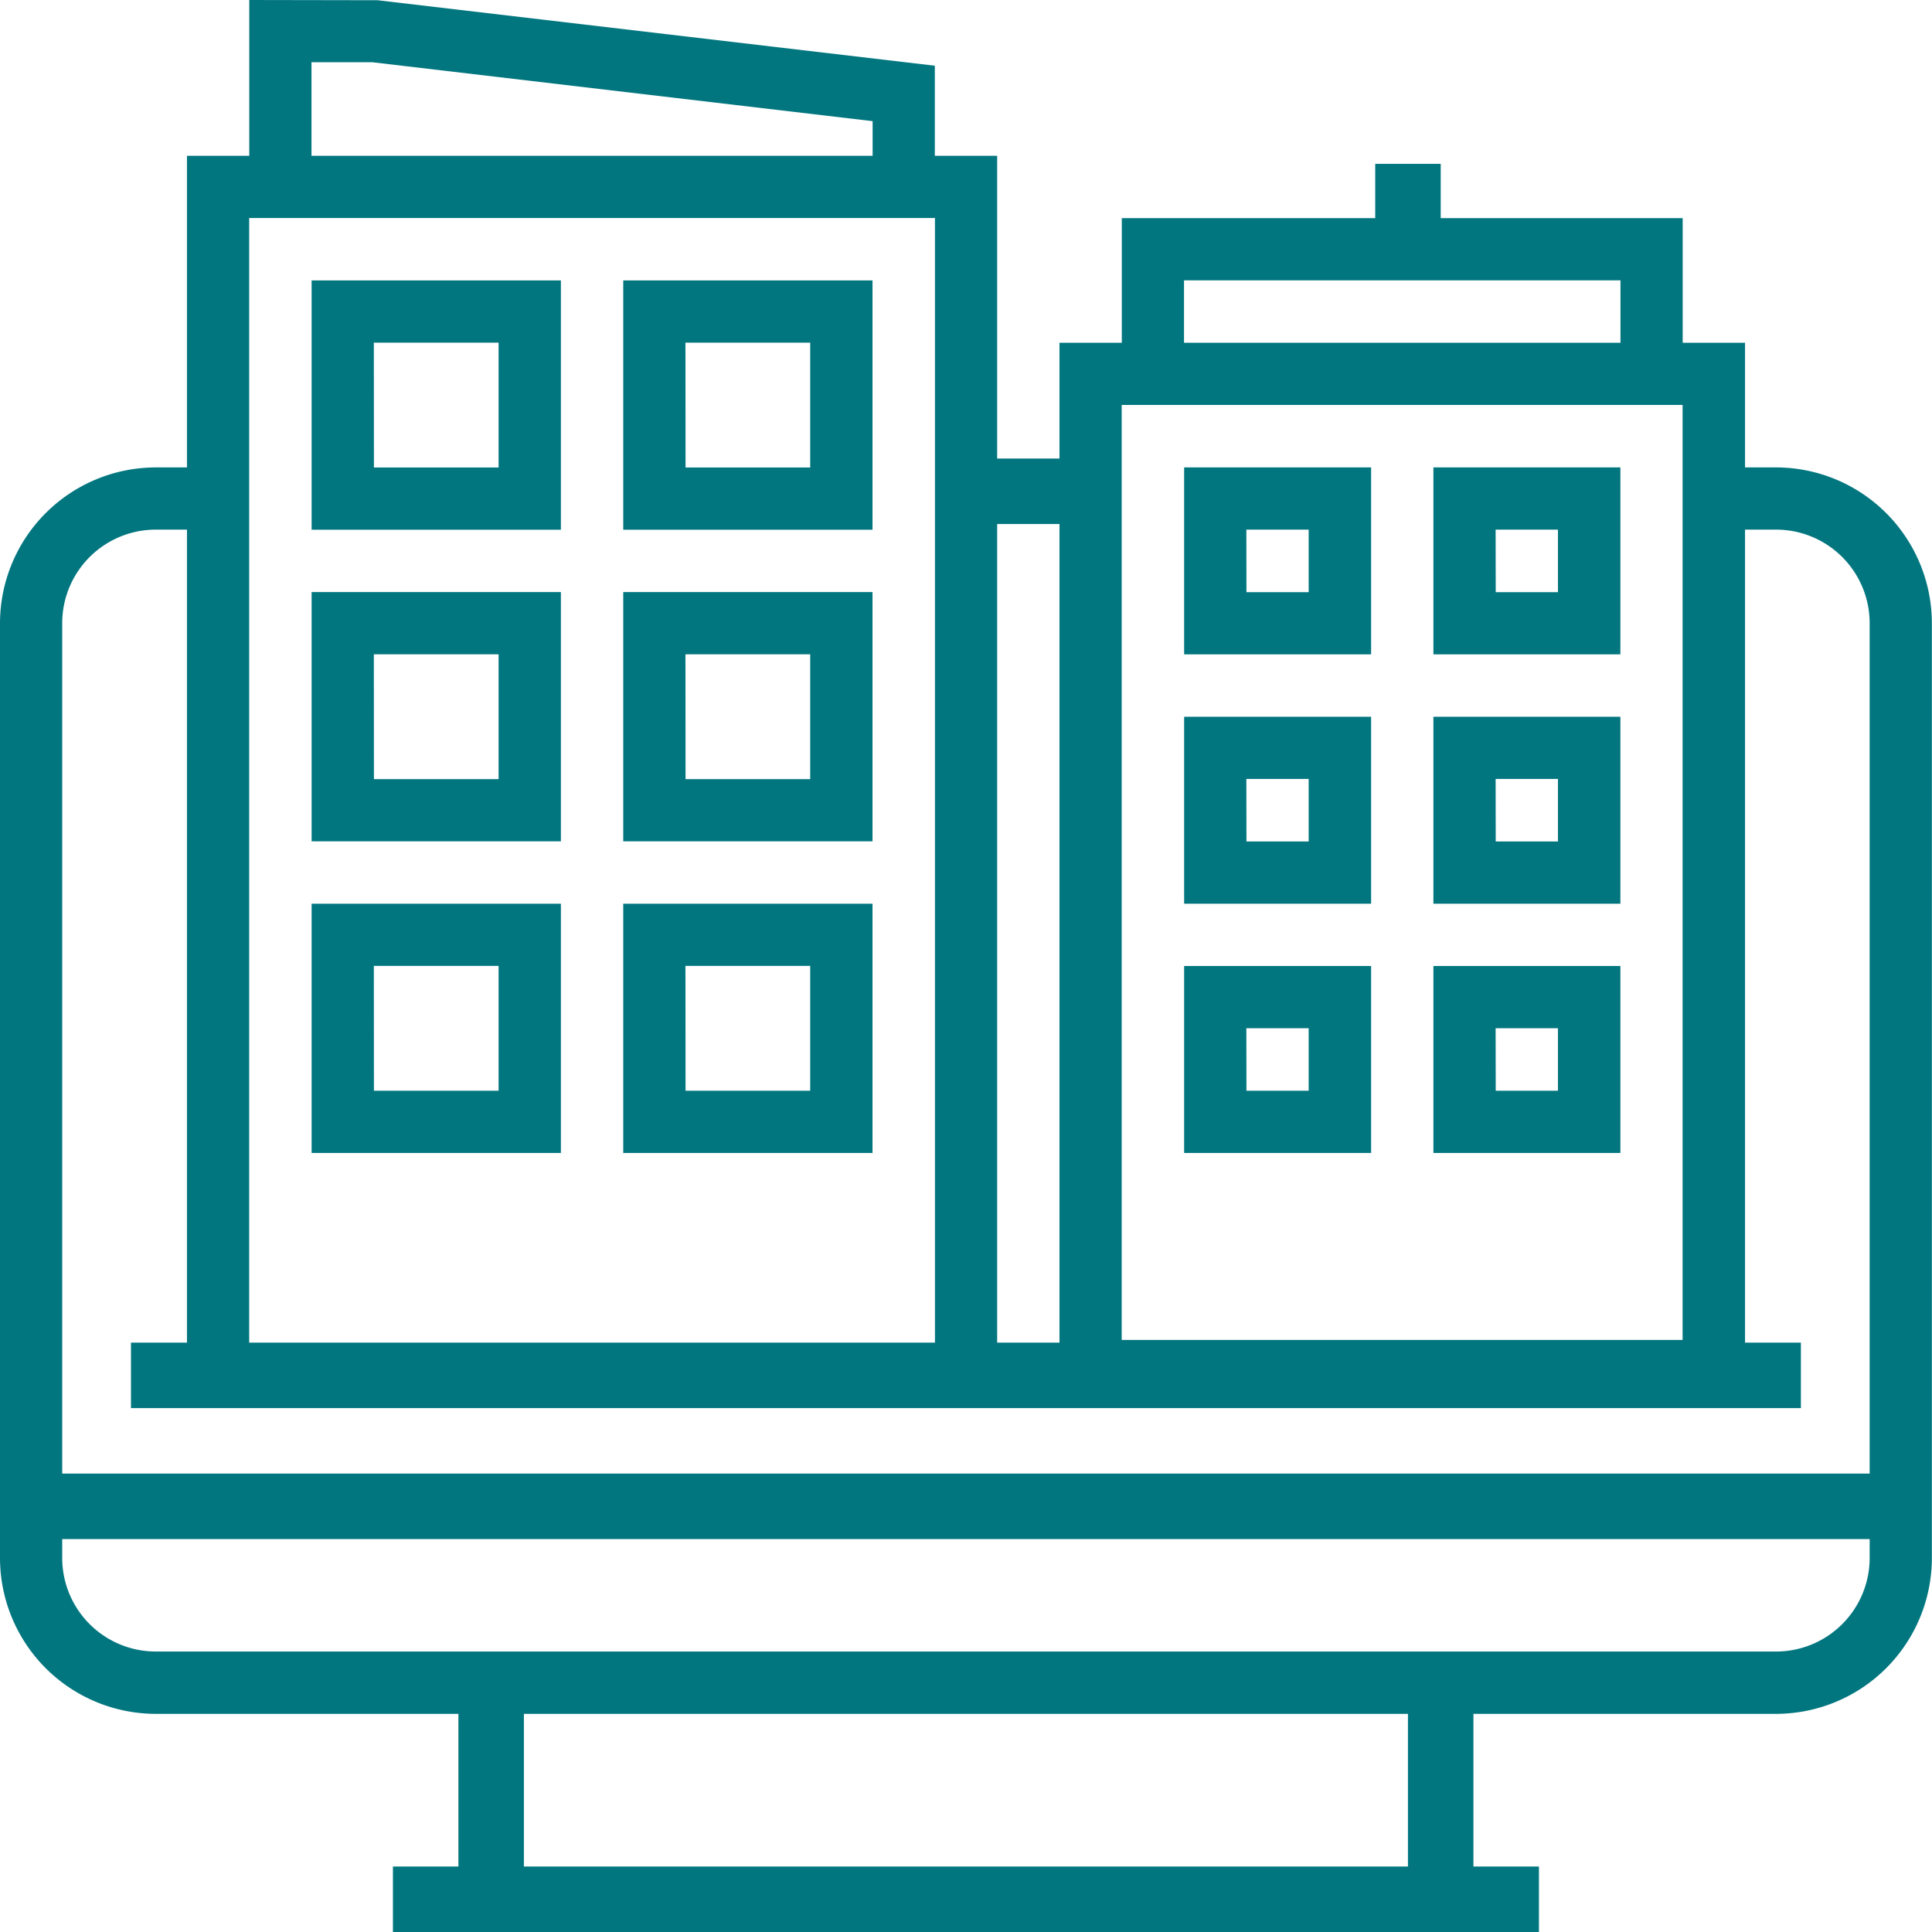
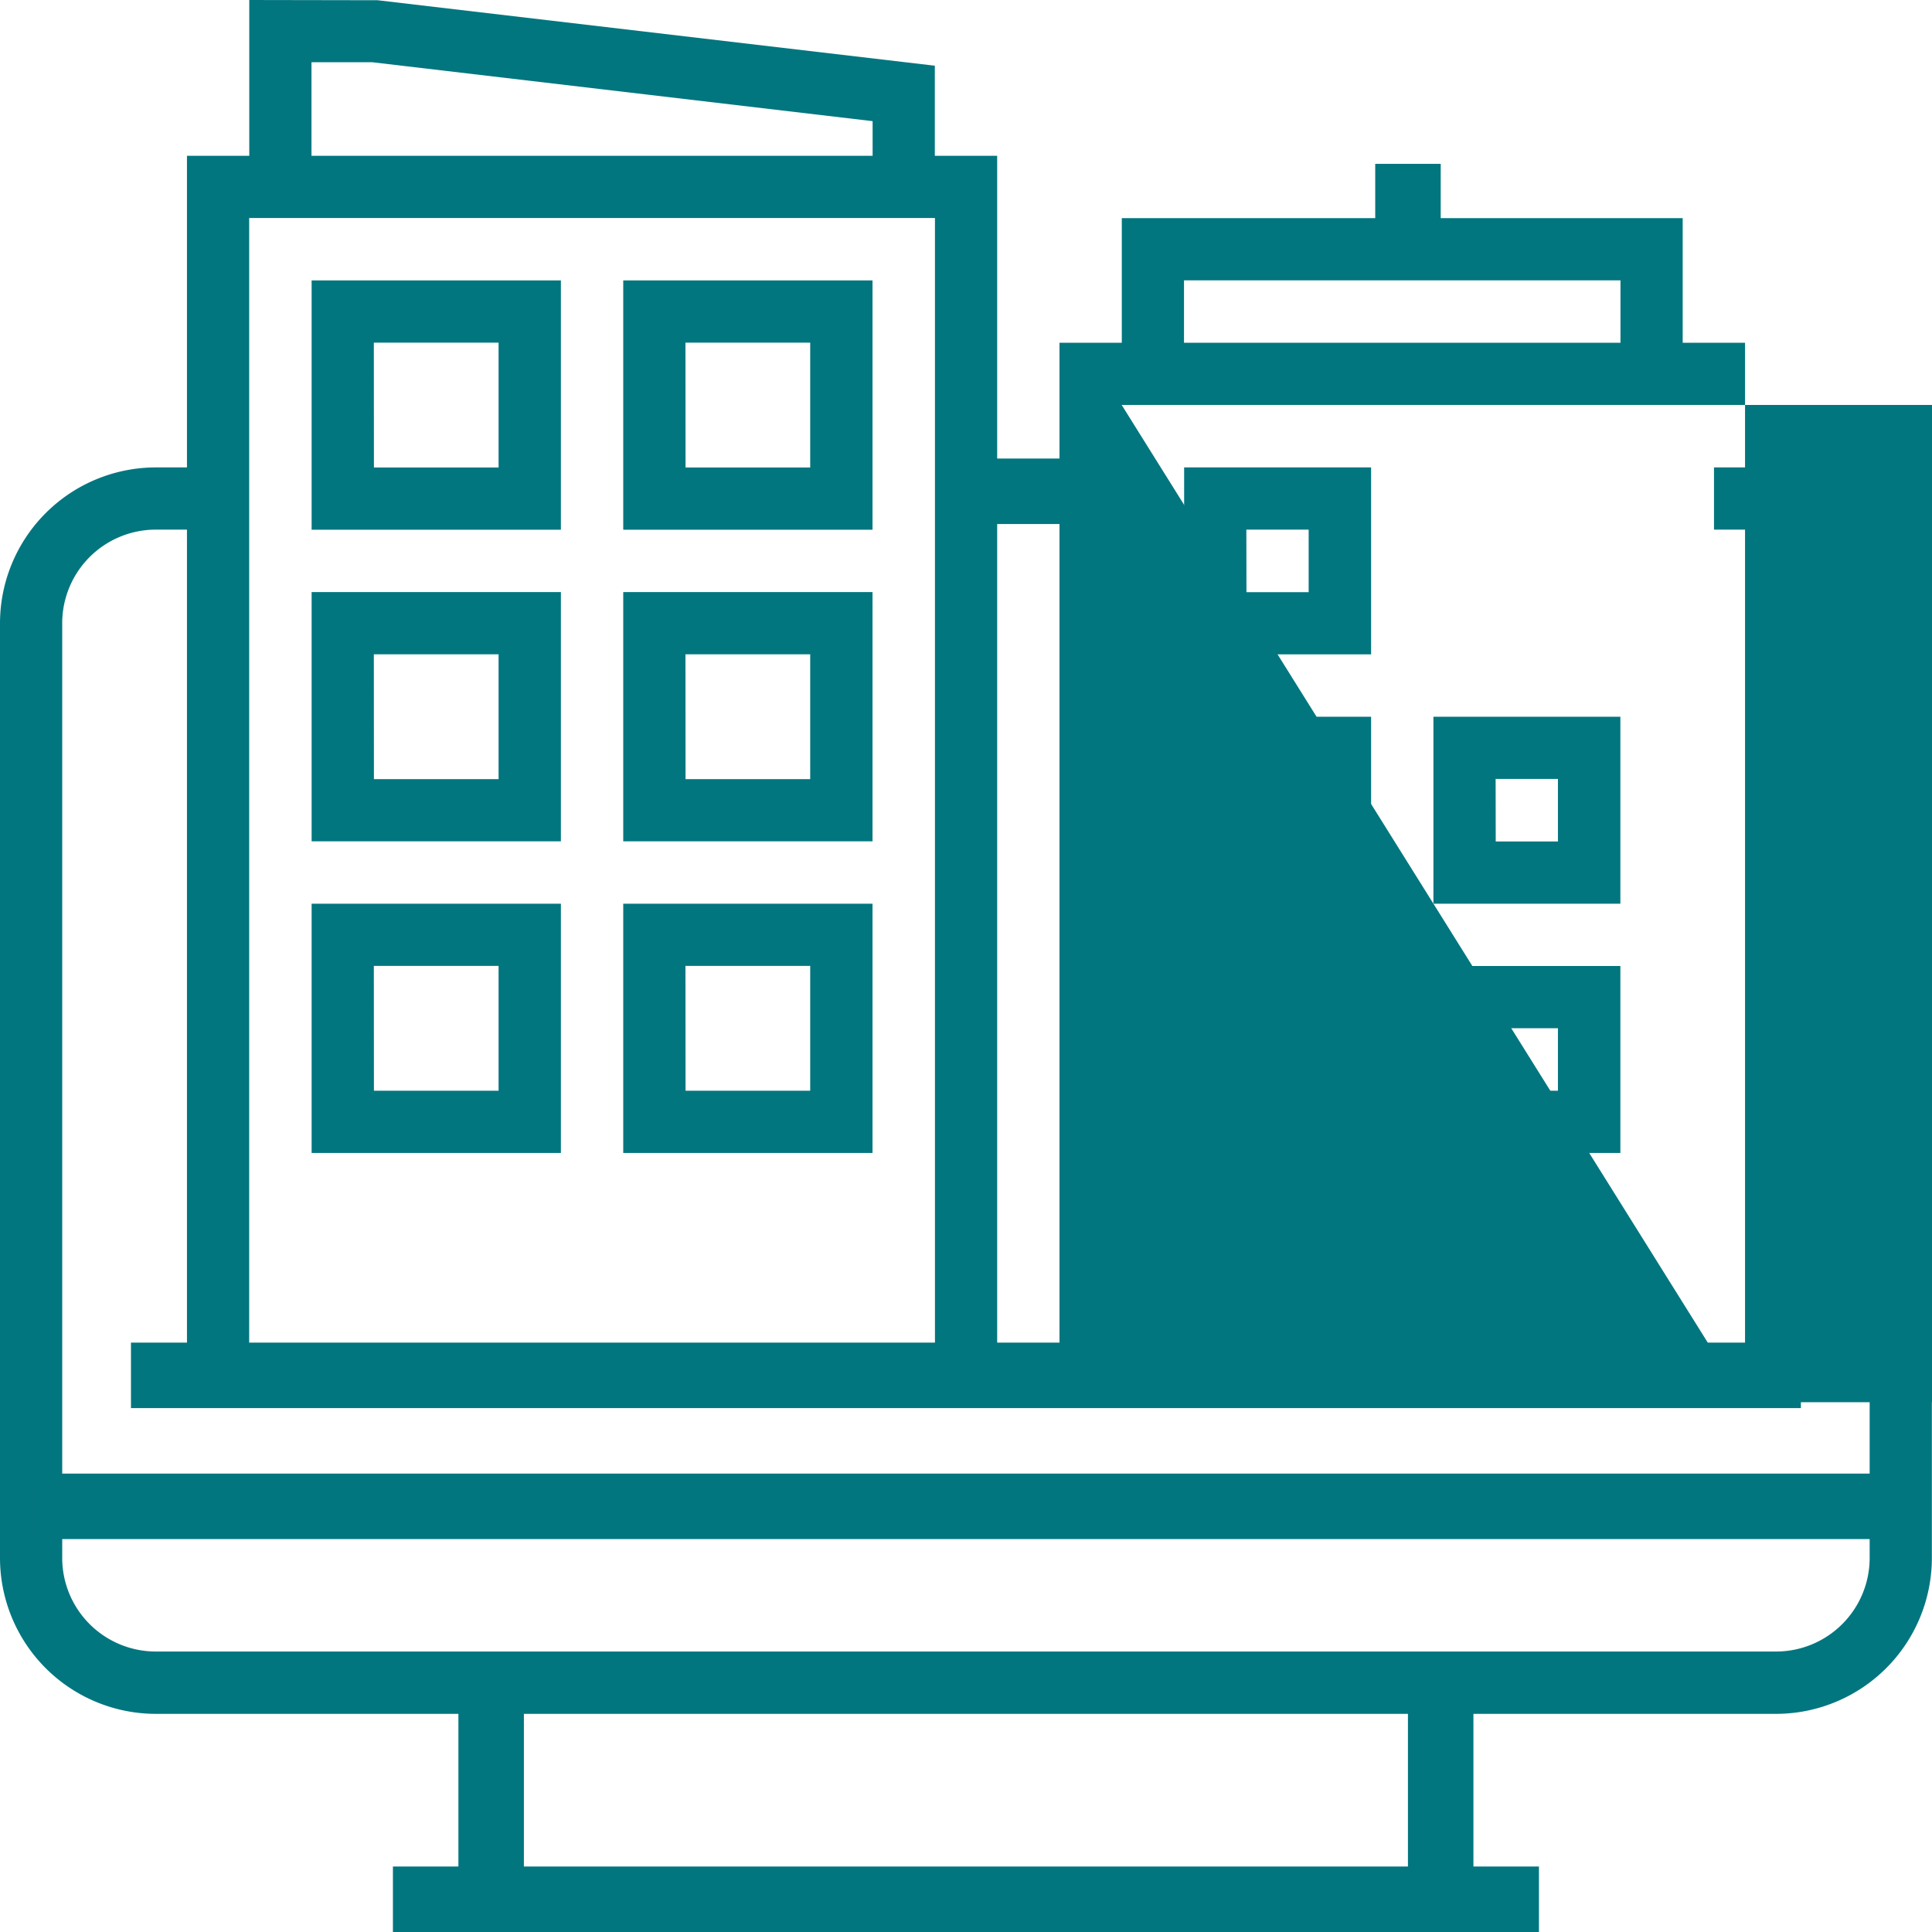
<svg xmlns="http://www.w3.org/2000/svg" width="59.004" height="59.004" viewBox="0 0 59.004 59.004">
  <g id="Group_235" data-name="Group 235" transform="translate(3601 -3949)">
    <g id="Group_233" data-name="Group 233" transform="translate(-3601 3949)">
      <g id="Group_209" data-name="Group 209" transform="translate(29.502 14.275)">
        <rect id="Rectangle_777" data-name="Rectangle 777" width="3" height="2" transform="translate(0.498 -0.271)" fill="#02767f" />
      </g>
      <g id="Group_210" data-name="Group 210" transform="translate(0 14.275)">
        <path id="Path_488" data-name="Path 488" d="M55.246,54.067H5.758A4.764,4.764,0,0,1,1,49.309V20.758A4.764,4.764,0,0,1,5.758,16h1.9v1.9h-1.9A2.859,2.859,0,0,0,2.9,20.758v28.55a2.859,2.859,0,0,0,2.855,2.855H55.246A2.859,2.859,0,0,0,58.1,49.309V20.758A2.859,2.859,0,0,0,55.246,17.9h-1.9V16h1.9A4.764,4.764,0,0,1,60,20.758v28.55A4.764,4.764,0,0,1,55.246,54.067Z" transform="translate(-1 -16)" fill="#02767f" />
      </g>
      <g id="Group_211" data-name="Group 211" transform="translate(14.275 51.39)">
        <rect id="Rectangle_778" data-name="Rectangle 778" width="2" height="7" transform="translate(-0.275 -0.386)" fill="#02767f" />
      </g>
      <g id="Group_212" data-name="Group 212" transform="translate(42.825 51.39)">
        <rect id="Rectangle_779" data-name="Rectangle 779" width="2" height="7" transform="translate(0.174 -0.386)" fill="#02767f" />
      </g>
      <g id="Group_213" data-name="Group 213" transform="translate(12.372 57.101)">
        <rect id="Rectangle_780" data-name="Rectangle 780" width="35" height="2" transform="translate(-0.372 -0.097)" fill="#02767f" />
      </g>
      <g id="Group_214" data-name="Group 214" transform="translate(0.952 44.729)">
        <rect id="Rectangle_781" data-name="Rectangle 781" width="57" height="2" transform="translate(0.048 0.275)" fill="#02767f" />
      </g>
      <g id="Group_215" data-name="Group 215" transform="translate(3.807 40.922)">
        <rect id="Rectangle_782" data-name="Rectangle 782" width="51" height="2" transform="translate(0.193 0.082)" fill="#02767f" />
      </g>
      <g id="Group_216" data-name="Group 216" transform="translate(5.71 4.758)">
        <path id="Path_489" data-name="Path 489" d="M31.744,43.115h-1.9V7.9H8.9V43.115H7V6H31.744Z" transform="translate(-7 -6)" fill="#02767f" />
      </g>
      <g id="Group_217" data-name="Group 217" transform="translate(9.517 8.565)">
        <path id="Path_490" data-name="Path 490" d="M18.613,17.613H11V10h7.613Zm-5.71-1.9H16.71V11.9H12.9Z" transform="translate(-11 -10)" fill="#02767f" />
      </g>
      <g id="Group_218" data-name="Group 218" transform="translate(19.034 8.565)">
        <path id="Path_491" data-name="Path 491" d="M28.613,17.613H21V10h7.613Zm-5.71-1.9H26.71V11.9H22.9Z" transform="translate(-21 -10)" fill="#02767f" />
      </g>
      <g id="Group_219" data-name="Group 219" transform="translate(9.517 18.082)">
        <path id="Path_492" data-name="Path 492" d="M18.613,27.613H11V20h7.613Zm-5.71-1.9H16.71V21.9H12.9Z" transform="translate(-11 -20)" fill="#02767f" />
      </g>
      <g id="Group_220" data-name="Group 220" transform="translate(19.034 18.082)">
        <path id="Path_493" data-name="Path 493" d="M28.613,27.613H21V20h7.613Zm-5.71-1.9H26.71V21.9H22.9Z" transform="translate(-21 -20)" fill="#02767f" />
      </g>
      <g id="Group_221" data-name="Group 221" transform="translate(9.517 27.599)">
        <path id="Path_494" data-name="Path 494" d="M18.613,37.613H11V30h7.613Zm-5.71-1.9H16.71V31.9H12.9Z" transform="translate(-11 -30)" fill="#02767f" />
      </g>
      <g id="Group_222" data-name="Group 222" transform="translate(19.034 27.599)">
        <path id="Path_495" data-name="Path 495" d="M28.613,37.613H21V30h7.613Zm-5.71-1.9H26.71V31.9H22.9Z" transform="translate(-21 -30)" fill="#02767f" />
      </g>
      <g id="Group_223" data-name="Group 223" transform="translate(7.613 0)">
        <path id="Path_496" data-name="Path 496" d="M29.937,6.71h-1.9V4.7L12.751,2.9H10.9V6.71H9V1l3.918.007,17.019,2Z" transform="translate(-9 -1)" fill="#02767f" />
      </g>
      <g id="Group_224" data-name="Group 224" transform="translate(32.357 10.468)">
-         <path id="Path_497" data-name="Path 497" d="M55.937,44.357H35V12H55.937ZM36.9,42.454h17.13V13.9H36.9Z" transform="translate(-35 -12)" fill="#02767f" />
+         <path id="Path_497" data-name="Path 497" d="M55.937,44.357H35V12H55.937Zh17.13V13.9H36.9Z" transform="translate(-35 -12)" fill="#02767f" />
      </g>
      <g id="Group_225" data-name="Group 225" transform="translate(36.164 14.275)">
        <path id="Path_498" data-name="Path 498" d="M44.71,21.71H39V16h5.71Zm-3.807-1.9h1.9V17.9H40.9Z" transform="translate(-39 -16)" fill="#02767f" />
      </g>
      <g id="Group_226" data-name="Group 226" transform="translate(43.777 14.275)">
-         <path id="Path_499" data-name="Path 499" d="M52.71,21.71H47V16h5.71Zm-3.807-1.9h1.9V17.9H48.9Z" transform="translate(-47 -16)" fill="#02767f" />
-       </g>
+         </g>
      <g id="Group_227" data-name="Group 227" transform="translate(36.164 21.889)">
        <path id="Path_500" data-name="Path 500" d="M44.71,29.71H39V24h5.71Zm-3.807-1.9h1.9V25.9H40.9Z" transform="translate(-39 -24)" fill="#02767f" />
      </g>
      <g id="Group_228" data-name="Group 228" transform="translate(43.777 21.889)">
        <path id="Path_501" data-name="Path 501" d="M52.71,29.71H47V24h5.71Zm-3.807-1.9h1.9V25.9H48.9Z" transform="translate(-47 -24)" fill="#02767f" />
      </g>
      <g id="Group_229" data-name="Group 229" transform="translate(36.164 29.502)">
        <path id="Path_502" data-name="Path 502" d="M44.71,37.71H39V32h5.71Zm-3.807-1.9h1.9V33.9H40.9Z" transform="translate(-39 -32)" fill="#02767f" />
      </g>
      <g id="Group_230" data-name="Group 230" transform="translate(43.777 29.502)">
        <path id="Path_503" data-name="Path 503" d="M52.71,37.71H47V32h5.71Zm-3.807-1.9h1.9V33.9H48.9Z" transform="translate(-47 -32)" fill="#02767f" />
      </g>
      <g id="Group_231" data-name="Group 231" transform="translate(34.26 6.662)">
        <path id="Path_504" data-name="Path 504" d="M54.13,12.758h-1.9V9.9H38.9v2.855H37V8H54.13Z" transform="translate(-37 -8)" fill="#02767f" />
      </g>
      <g id="Group_232" data-name="Group 232" transform="translate(41.874 4.758)">
        <rect id="Rectangle_783" data-name="Rectangle 783" width="2" height="3" transform="translate(0.126 0.246)" fill="#02767f" />
      </g>
    </g>
  </g>
</svg>